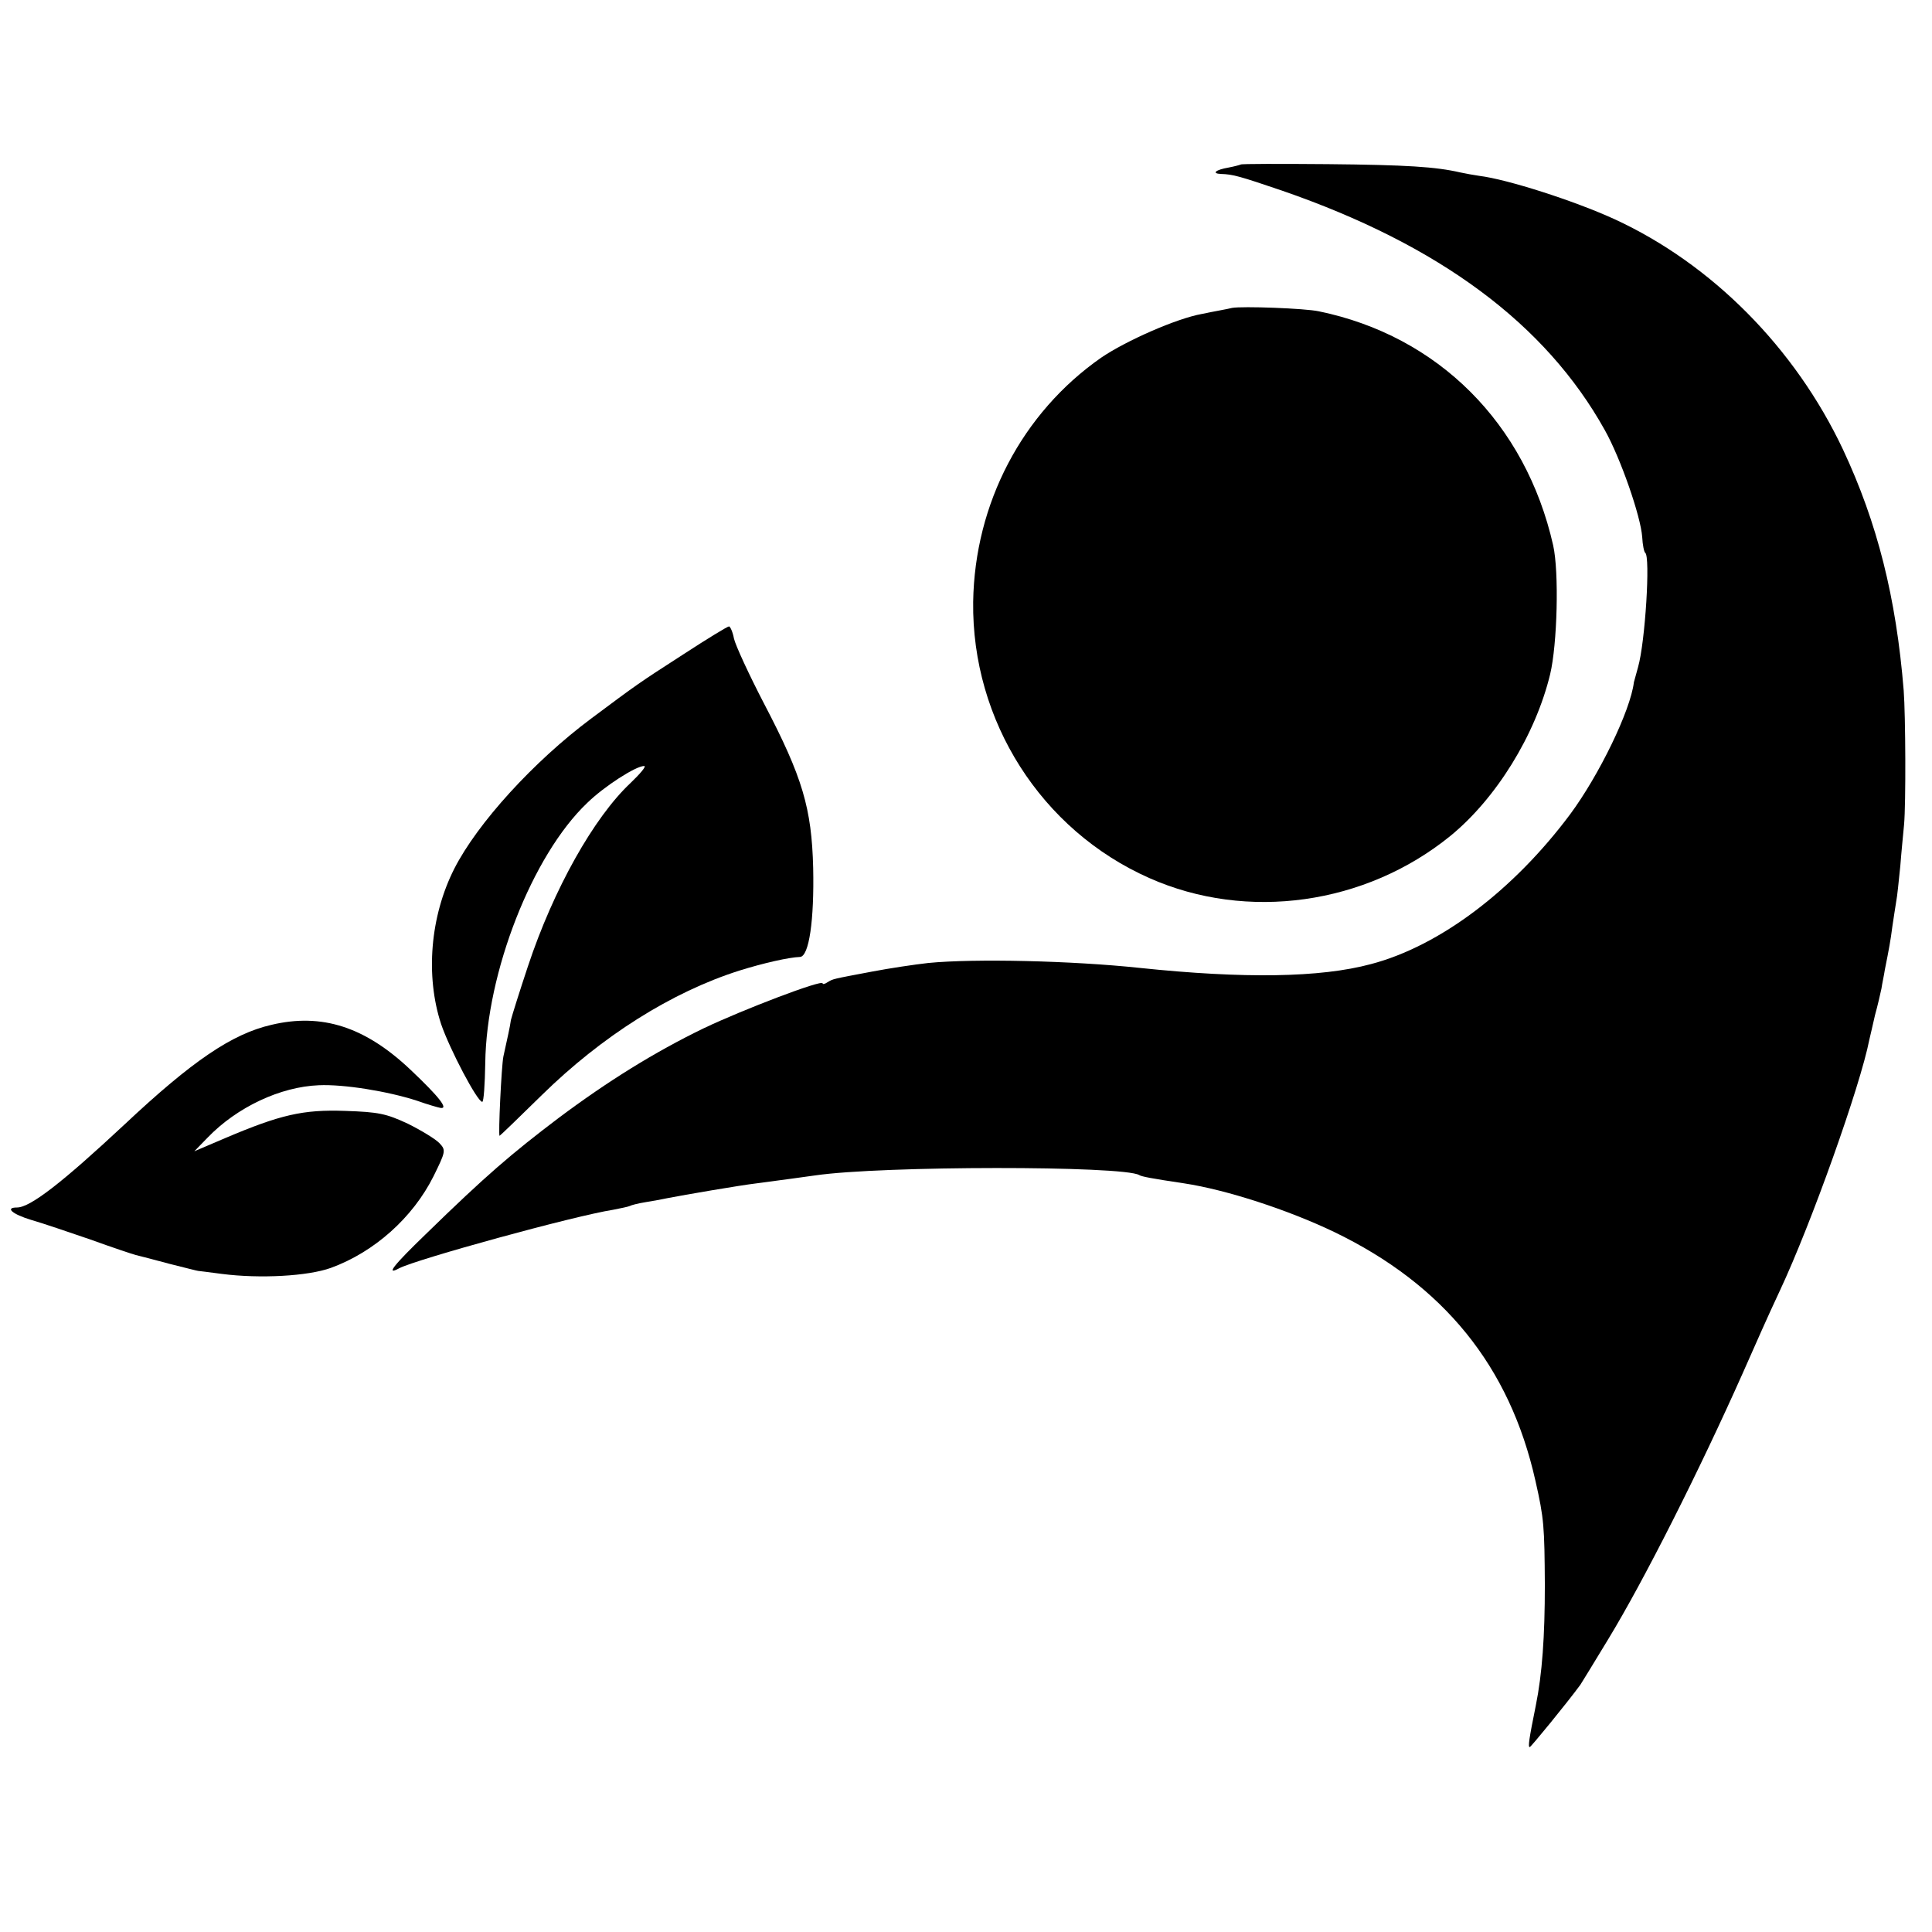
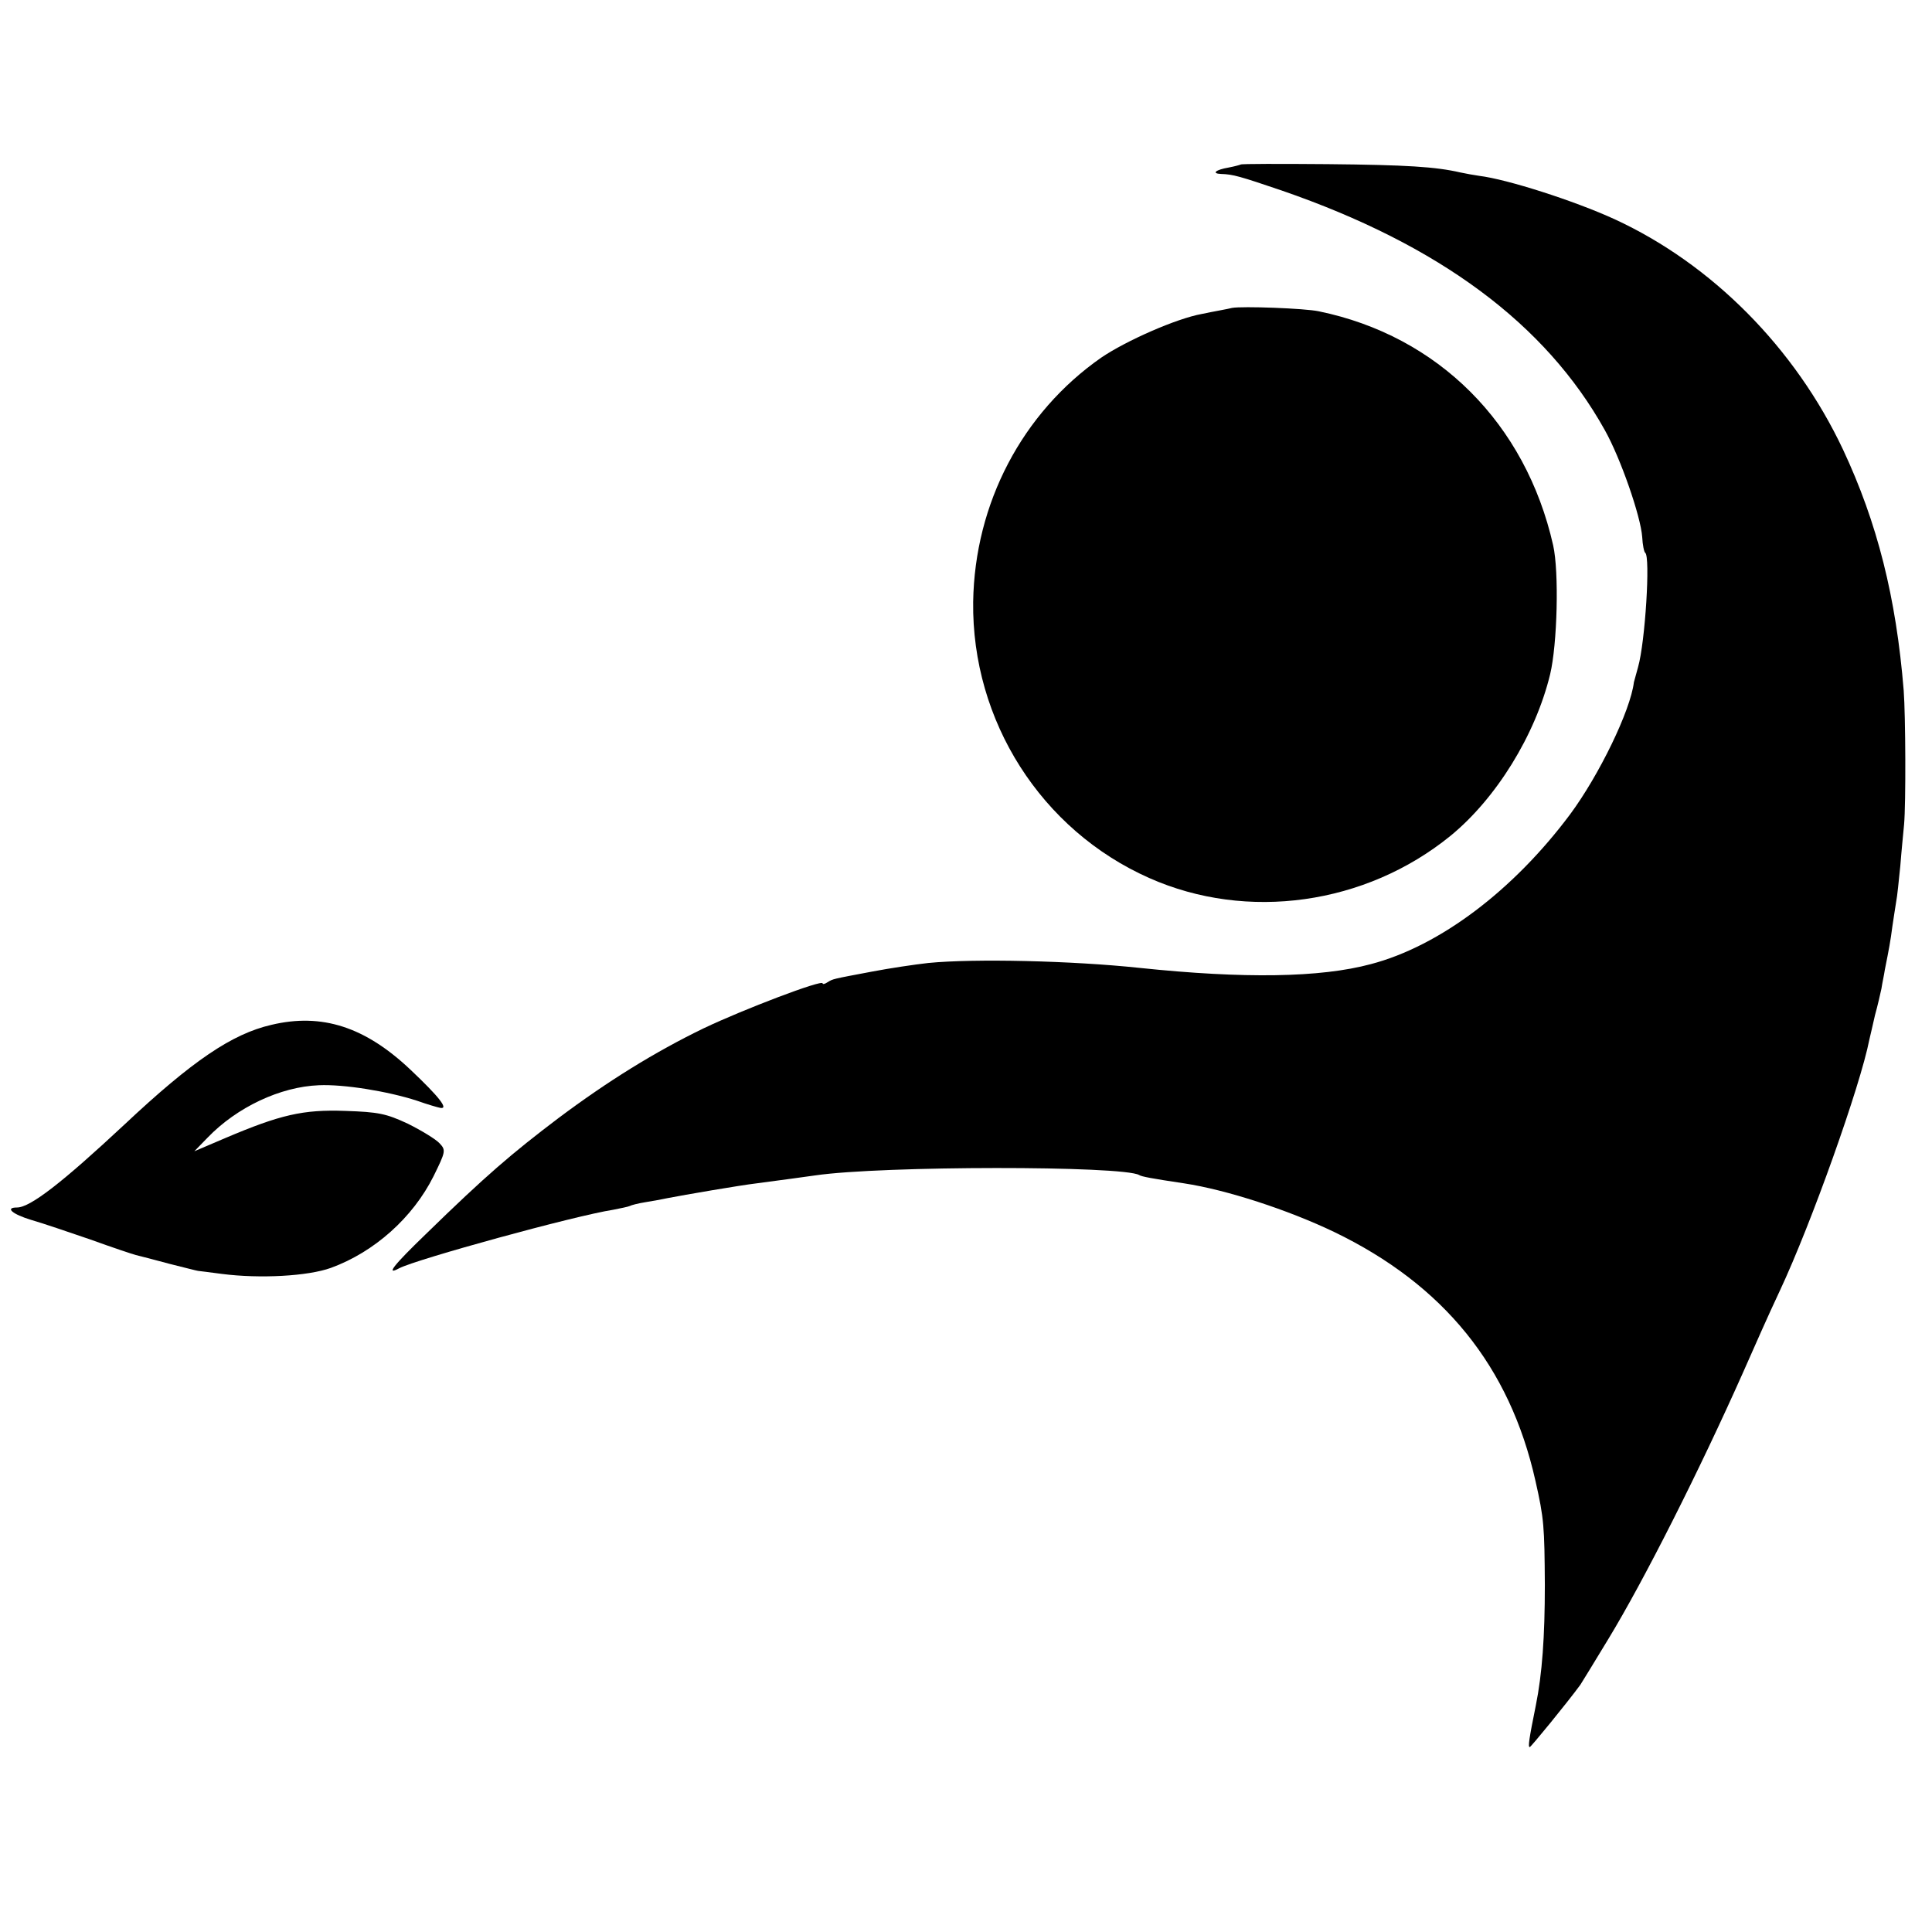
<svg xmlns="http://www.w3.org/2000/svg" version="1.0" width="512pt" height="512pt" viewBox="0 0 512 512" preserveAspectRatio="xMidYMid meet">
  <g transform="translate(0,512) scale(0.1,-0.1)" fill="#000000" stroke="none">
    <path d="M3288 4684 c-2 -1 -16 -5 -32 -8 -35 -6 -46 -16 -20 -17 32 -1 49 -6 161 -44 417 -144 699 -353 856 -635 42 -75 95 -228 99 -283 1 -21 5 -40 8 -42 14 -9 0 -237 -19 -303 -5 -18 -10 -36 -11 -40 -9 -75 -92 -246 -169 -350 -150 -201 -345 -349 -528 -397 -134 -36 -336 -39 -613 -10 -179 19 -437 25 -560 13 -36 -4 -103 -14 -150 -23 -106 -20 -102 -19 -117 -28 -7 -5 -13 -6 -13 -3 0 11 -210 -69 -315 -119 -130 -63 -254 -140 -385 -238 -124 -94 -191 -151 -352 -308 -86 -83 -107 -110 -70 -90 46 24 464 139 567 155 20 4 40 8 44 10 3 2 22 7 41 10 19 3 46 8 60 11 41 8 192 34 235 39 66 9 129 17 155 21 177 26 817 26 859 1 6 -4 32 -9 119 -22 112 -17 275 -70 398 -129 290 -140 465 -356 533 -659 23 -101 24 -122 25 -276 0 -137 -7 -236 -24 -320 -18 -89 -21 -110 -16 -110 3 0 98 116 134 165 4 6 37 60 74 121 95 156 242 448 356 704 40 90 62 141 99 220 83 177 213 542 237 665 3 11 9 40 15 65 7 25 14 56 17 70 2 14 7 36 9 50 11 55 15 76 20 115 3 22 8 51 10 65 3 14 7 57 11 95 3 39 8 88 10 110 5 56 4 289 -1 355 -20 247 -70 445 -161 639 -127 269 -347 491 -605 610 -107 49 -285 106 -359 115 -14 2 -36 6 -50 9 -65 15 -142 20 -352 22 -125 1 -229 1 -230 -1z" />
    <path d="M3265 4304 c-11 -3 -47 -9 -80 -16 -67 -12 -201 -71 -267 -116 -209 -146 -335 -386 -339 -647 -4 -315 180 -605 467 -732 259 -115 573 -71 798 112 121 99 225 267 264 428 19 79 24 271 8 342 -73 323 -305 555 -621 620 -37 8 -203 14 -230 9z" />
-     <path d="M1811 3386 c-121 -78 -122 -79 -244 -170 -153 -114 -302 -278 -363 -398 -64 -126 -77 -284 -35 -412 23 -67 96 -206 109 -206 4 0 7 46 8 103 3 239 124 550 270 689 45 44 129 98 151 98 7 0 -10 -20 -36 -45 -97 -91 -204 -281 -272 -486 -22 -66 -42 -130 -45 -142 -3 -21 -8 -42 -20 -97 -5 -24 -14 -210 -10 -210 1 0 51 48 112 108 159 156 344 273 524 330 64 20 131 35 160 36 24 1 38 97 35 236 -4 158 -28 240 -130 435 -40 77 -76 155 -80 173 -3 17 -10 32 -13 32 -4 0 -58 -33 -121 -74z" />
    <path d="M719 2404 c-104 -24 -209 -95 -389 -264 -165 -154 -250 -220 -285 -220 -33 0 -12 -18 38 -33 28 -8 99 -32 157 -52 58 -21 112 -39 120 -41 8 -2 48 -12 88 -23 40 -10 75 -19 77 -19 3 0 31 -4 63 -8 101 -13 228 -6 289 16 115 42 217 133 272 243 32 65 33 69 16 87 -10 11 -48 34 -84 52 -58 27 -78 31 -166 34 -112 4 -172 -10 -318 -72 l-82 -35 35 36 c78 81 193 135 295 139 66 3 183 -16 260 -41 28 -10 56 -18 62 -19 23 -4 -4 30 -78 100 -121 115 -236 152 -370 120z" />
  </g>
</svg>